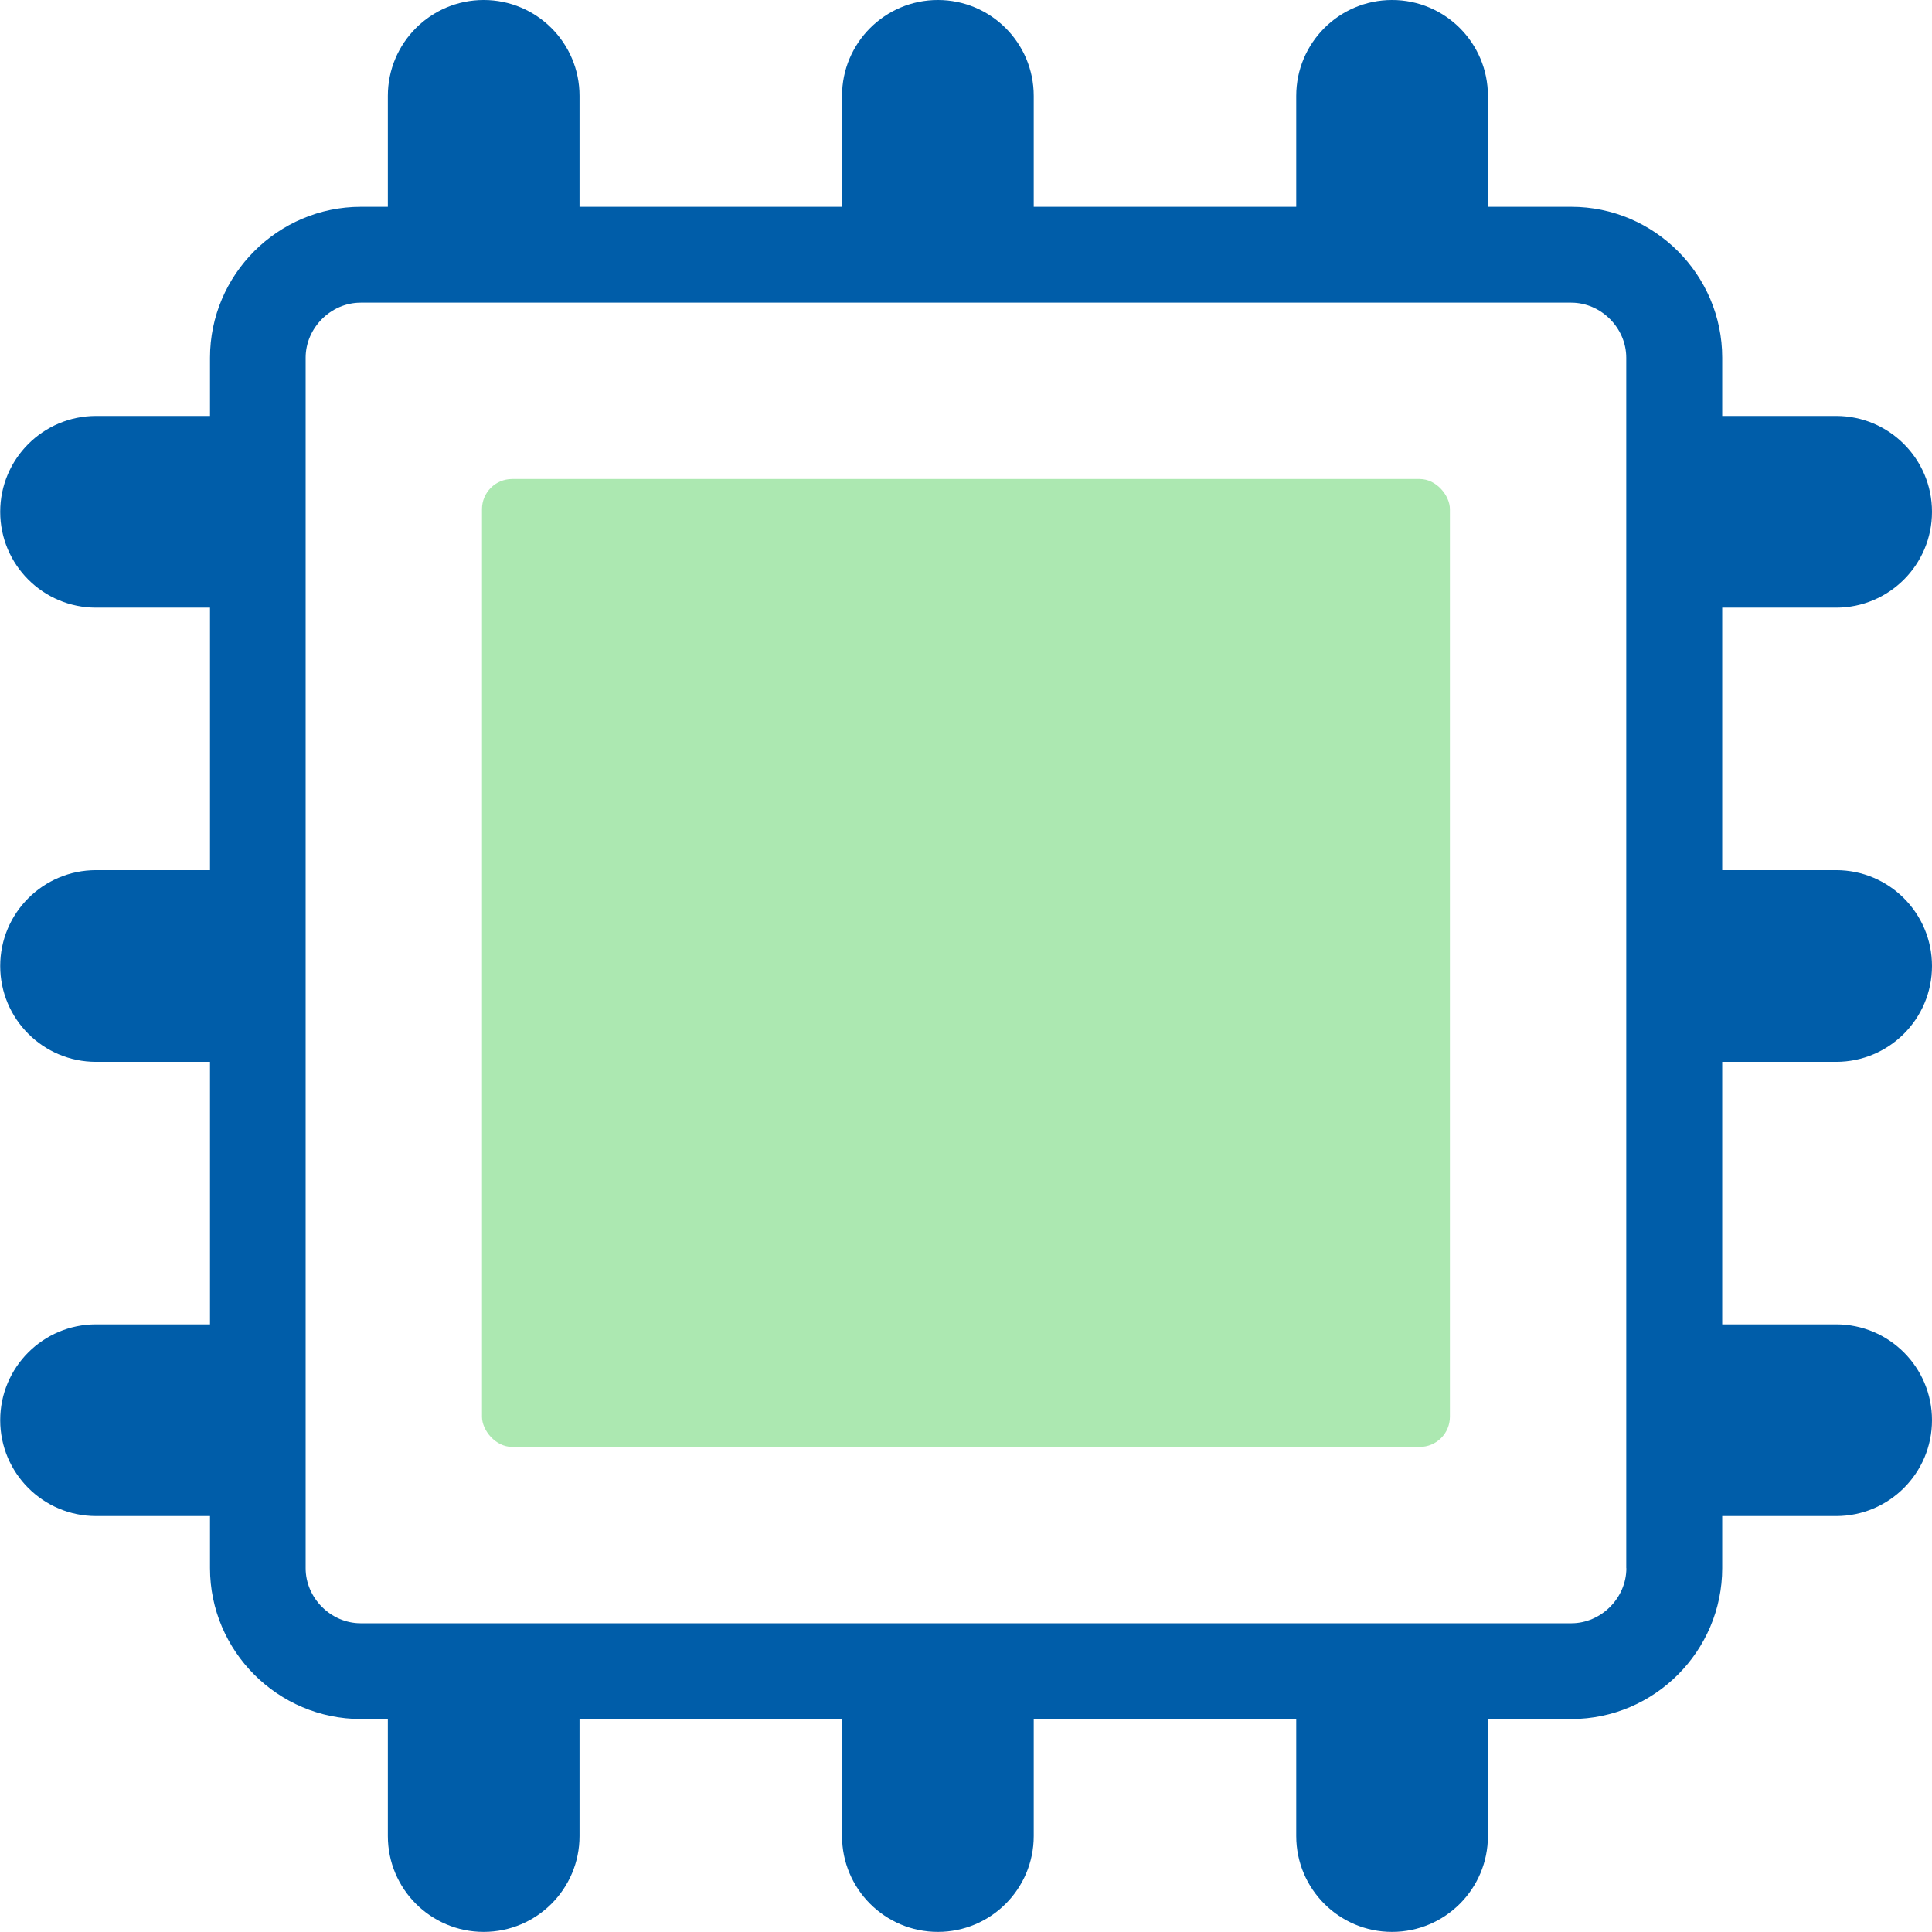
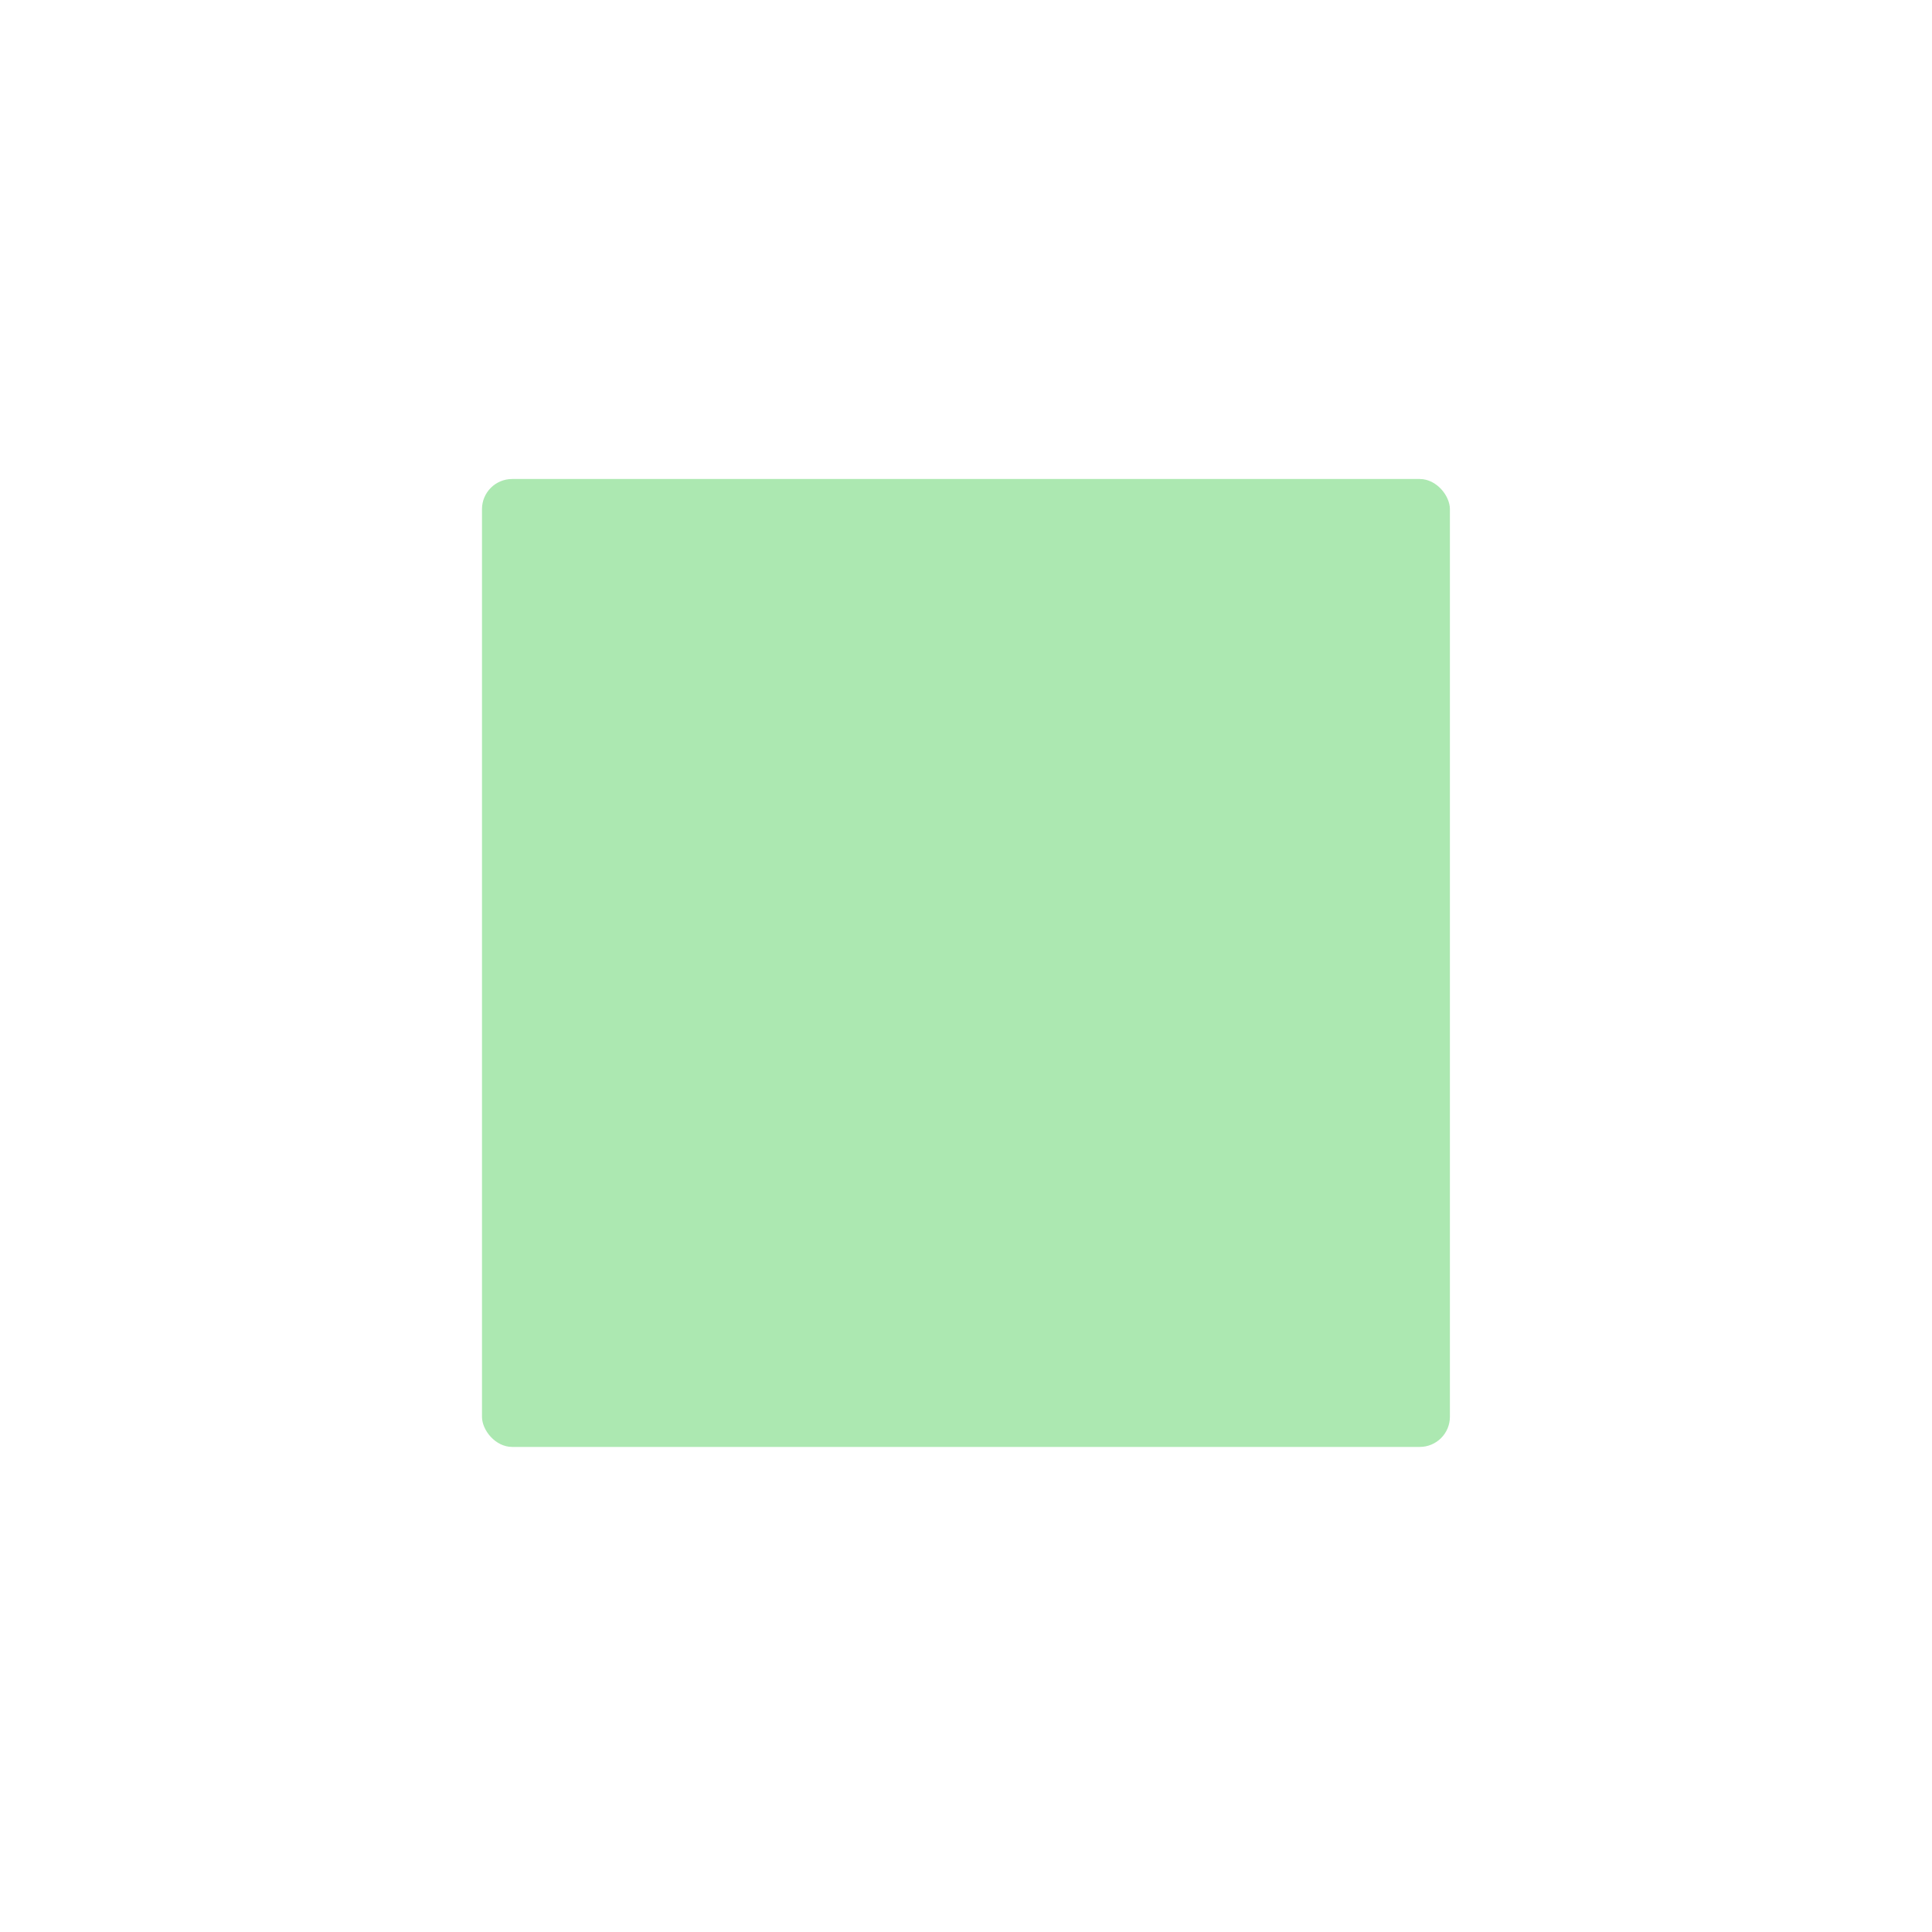
<svg xmlns="http://www.w3.org/2000/svg" id="Layer_1" data-name="Layer 1" viewBox="0 0 181.42 181.42">
  <defs>
    <style>
      .cls-1 {
        fill: #ace8b1;
      }

      .cls-2 {
        fill: #005da9;
      }
    </style>
  </defs>
-   <path class="cls-2" d="m172.42,99.71c4.97,0,9-4.03,9-9s-4.03-9-9-9h-10.7v-24.65h10.7c4.97,0,9-4.03,9-9s-4.03-9-9-9h-10.7v-5.47c0-7.8-6.38-14.17-14.17-14.17h-7.83v-10.42c0-4.97-4.03-9-9-9s-9,4.03-9,9v10.42h-24.65v-10.42c0-4.97-4.03-9-9-9s-9,4.03-9,9v10.42h-24.65v-10.42c0-4.97-4.03-9-9-9s-9,4.03-9,9v10.42h-2.53c-7.8,0-14.17,6.38-14.17,14.17v5.47h-10.7c-4.97,0-9,4.03-9,9s4.03,9,9,9h10.7v24.65h-10.7c-4.97,0-9,4.03-9,9s4.03,9,9,9h10.7v24.65h-10.7c-4.97,0-9,4.03-9,9s4.03,9,9,9h10.7v4.89c0,7.8,6.38,14.17,14.17,14.17h2.53v10.99c0,4.97,4.03,9,9,9s9-4.03,9-9v-10.99h24.65v10.99c0,4.97,4.03,9,9,9s9-4.03,9-9v-10.99h24.65v10.99c0,4.97,4.03,9,9,9s9-4.03,9-9v-10.99h7.83c7.8,0,14.17-6.38,14.17-14.17v-4.89h10.7c4.97,0,9-4.03,9-9s-4.03-9-9-9h-10.7v-24.65h10.7Zm-19.7,47.55c0,2.8-2.37,5.17-5.17,5.17H33.87c-2.8,0-5.17-2.37-5.17-5.17V33.59c0-2.8,2.37-5.17,5.17-5.17h113.67c2.8,0,5.17,2.37,5.17,5.17v113.67Z" />
  <rect class="cls-1" x="45.26" y="44.98" width="90.89" height="90.89" rx="2.83" ry="2.83" />
</svg>